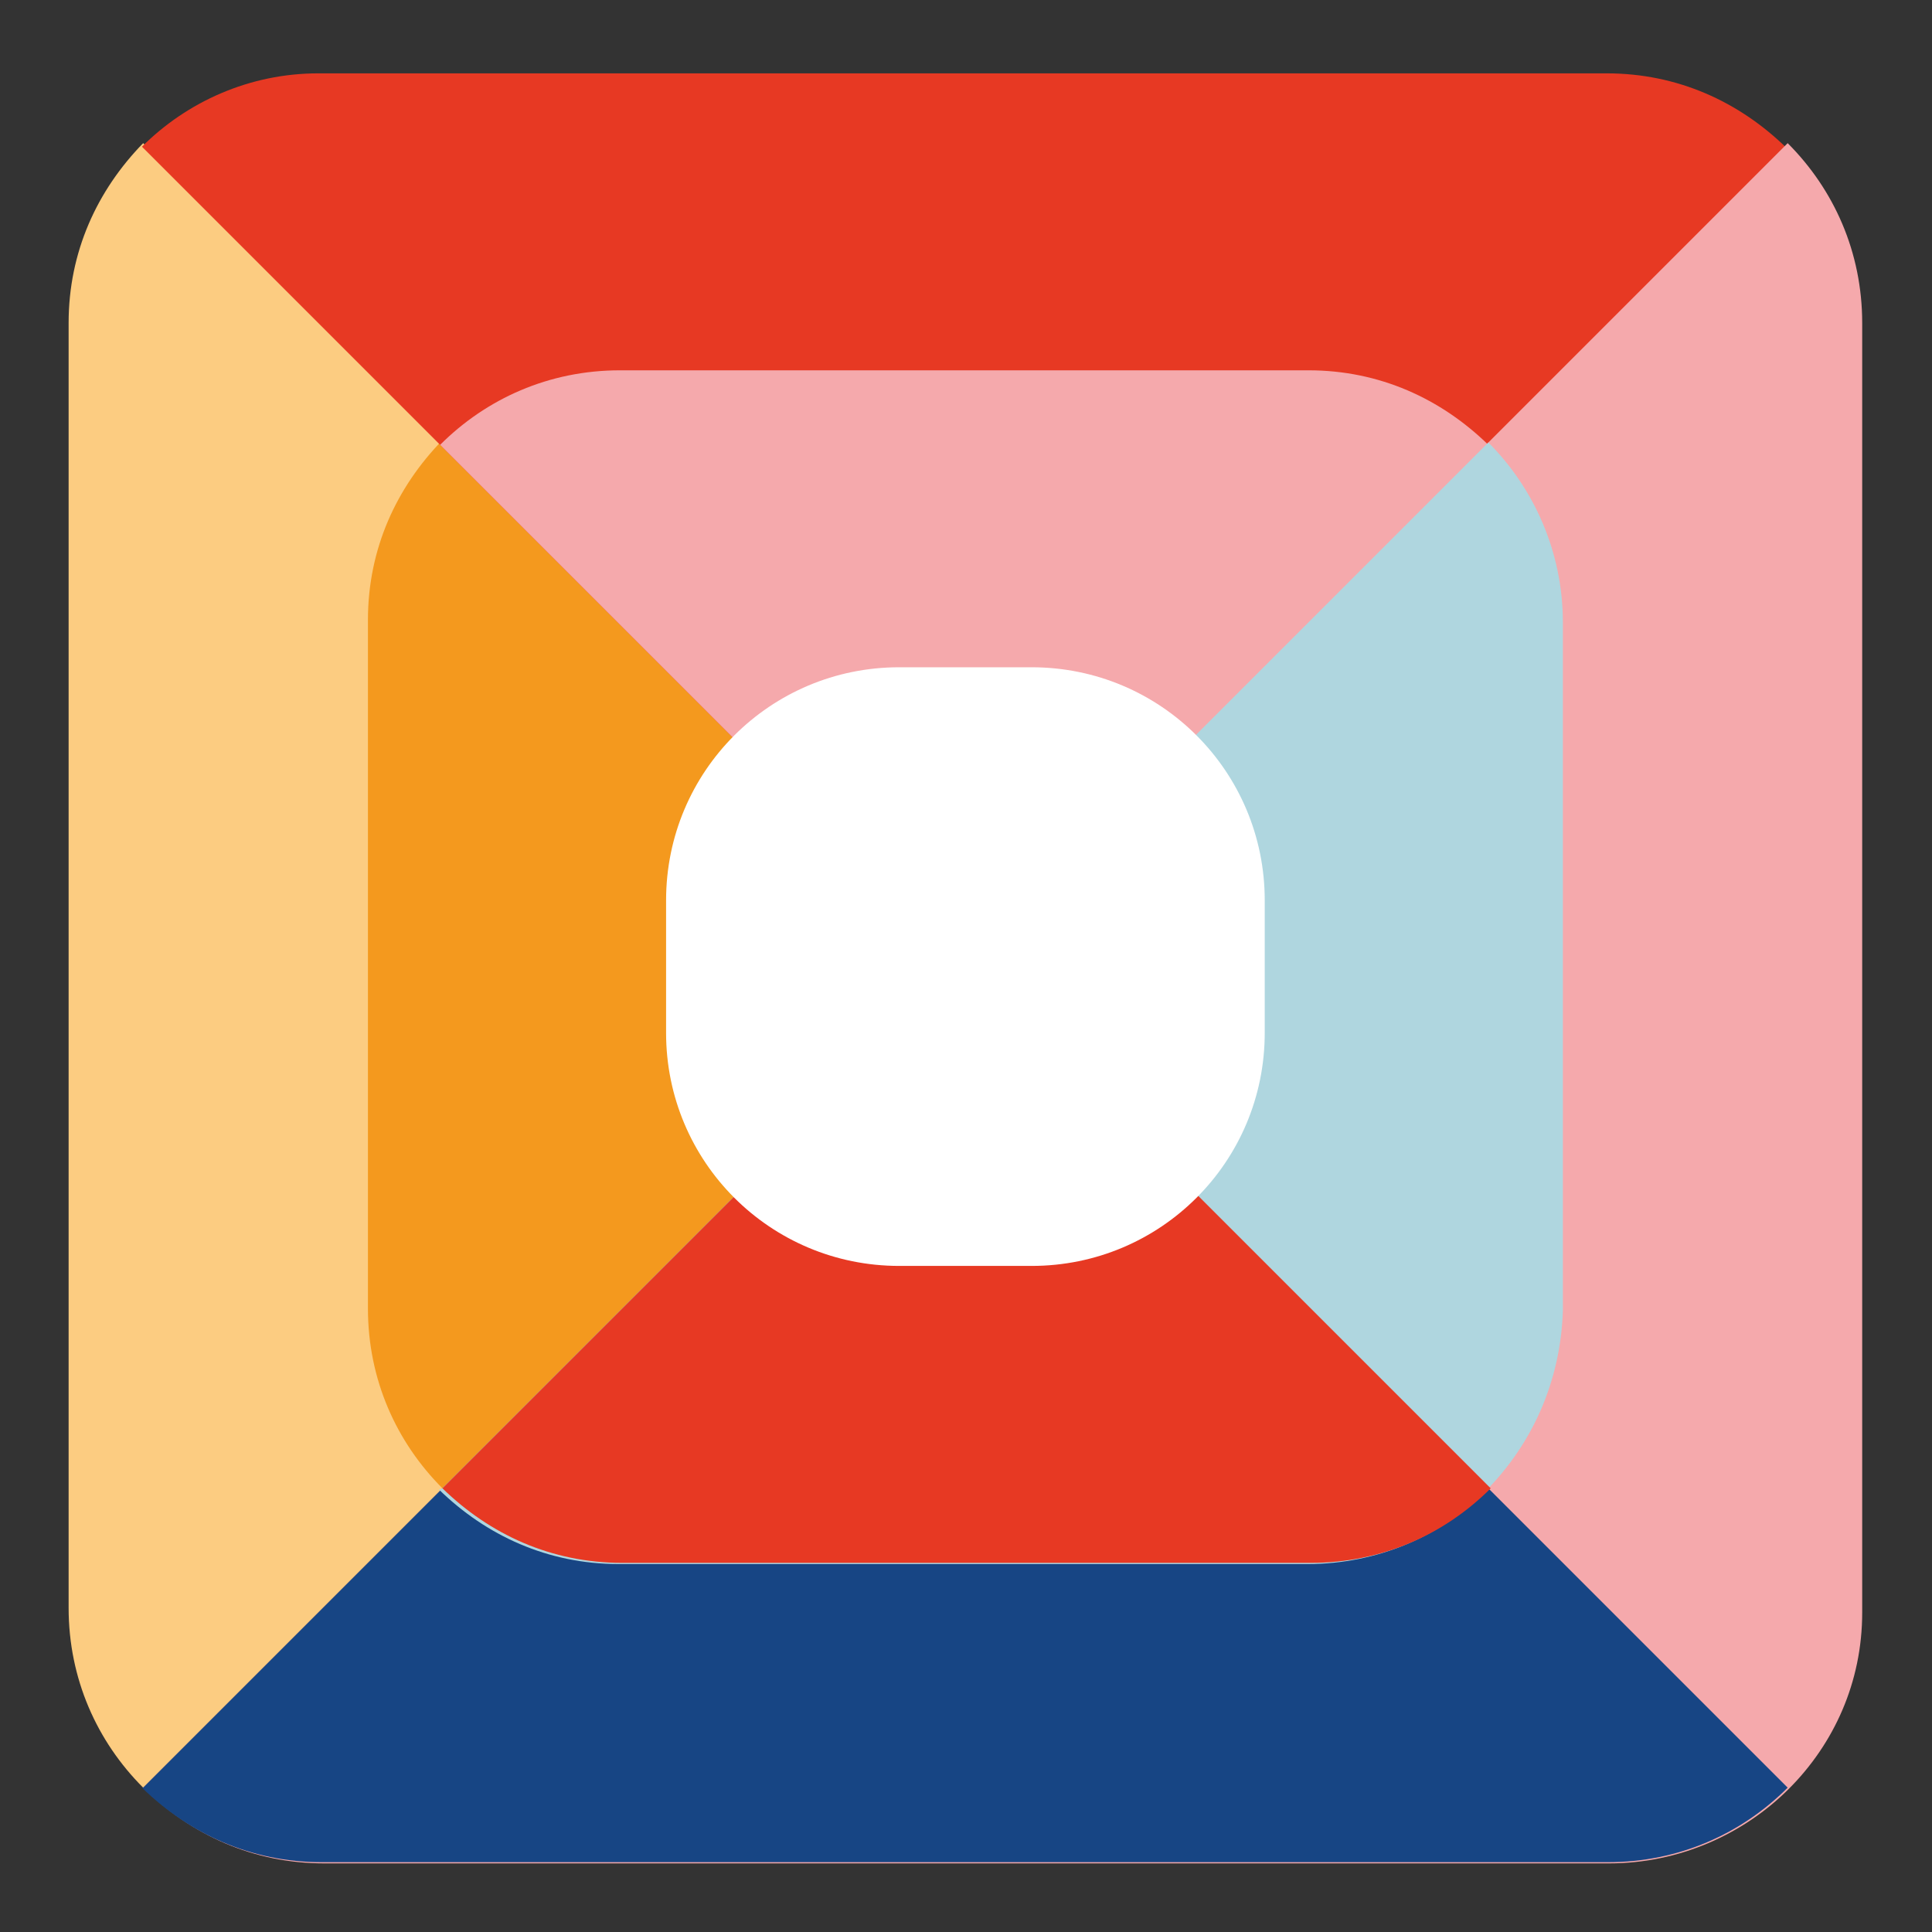
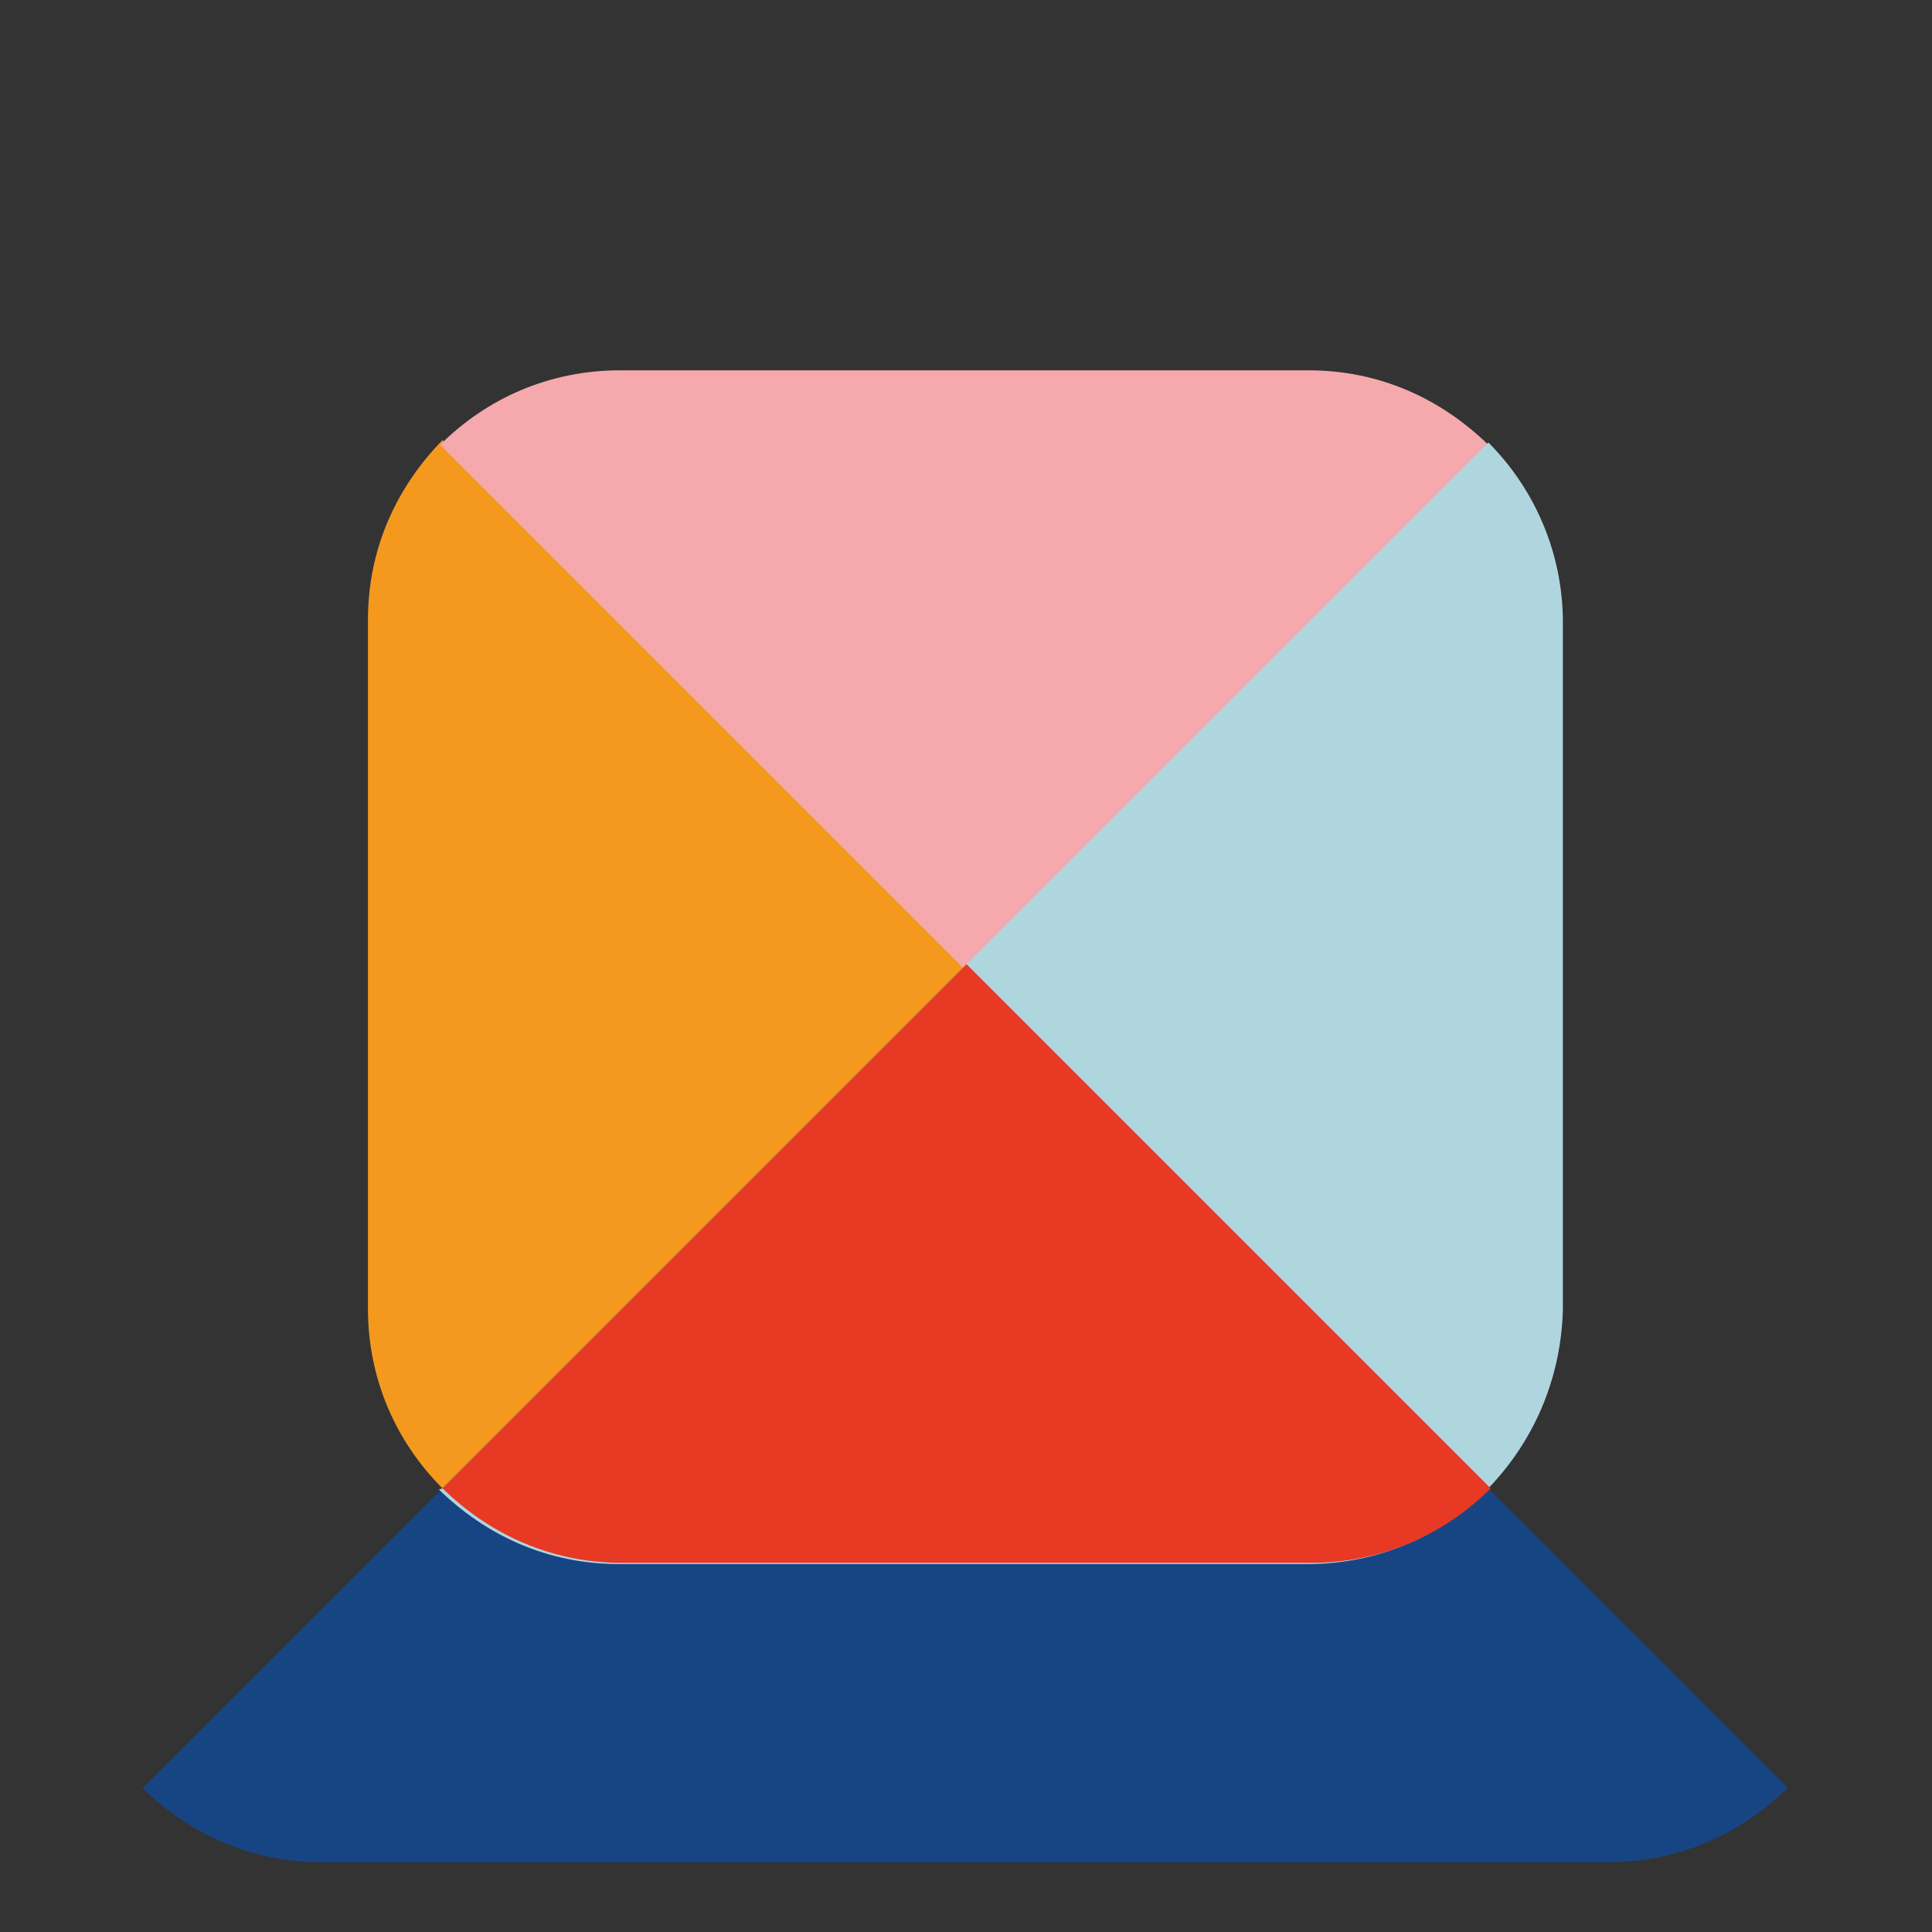
<svg xmlns="http://www.w3.org/2000/svg" version="1.1" width="163.3" height="163.3">
  <rect width="100%" height="100%" fill="#333333" stroke="none" />
  <svg id="SvgjsSvg1042" version="1.1" viewBox="0 0 163.3 163.3">
    <defs>
      <style>
      .st0 {
        fill: #afd6df;
      }

      .st1 {
        fill: #fff;
      }

      .st2 {
        fill: #f5a9ac;
      }

      .st3 {
        fill: none;
      }

      .st4 {
        fill: #f4991e;
      }

      .st5 {
        fill: #fccc81;
      }

      .st6 {
        fill: #174584;
      }

      .st7 {
        fill: #e73923;
      }

      .st8 {
        clip-path: url(#clippath);
      }
    </style>
      <clipPath id="SvgjsClipPath1041">
        <rect class="st3" x="-16.7" y="-16.7" width="196.6" height="196.6" transform="translate(-33.8 81.7) rotate(-45)" />
      </clipPath>
    </defs>
-     <path class="st5" d="M12.1,151.1c-3.9-3.9-6.3-9.2-6.3-15.2V27.3c0-6,2.4-11.2,6.3-15.2l69.5,69.5L12.1,151.1h0Z" />
    <path class="st4" d="M37.4,125.8c-3.9-3.9-6.3-9.2-6.3-15.2v-58.2c0-6,2.4-11.2,6.3-15.2l44.3,44.3-44.3,44.3h0Z" />
-     <path class="st7" d="M151,12.4l-69.5,69.5L12,12.4c3.8-3.8,9.1-6.2,14.9-6.2h.3s108.6,0,108.6,0c6,0,11.2,2.4,15.2,6.3h0Z" />
    <g class="st8">
      <g>
        <path class="st2" d="M125.8,37.6l-44.3,44.3-44.3-44.3c3.9-3.9,9.2-6.3,15.2-6.3h58.2c6,0,11.2,2.4,15.2,6.3h0Z" />
-         <path class="st2" d="M12.1,151.1L151.1,12.1c3.9,3.9,6.3,9.2,6.3,15.2v109c0,5.9-2.4,11.1-6.2,14.9s-9.2,6.3-15.2,6.3H27.4c-6,0-11.2-2.4-15.2-6.3" />
      </g>
    </g>
    <path class="st6" d="M12.1,151.1l69.5-69.5,69.5,69.5c-3.9,3.9-9.2,6.3-15.2,6.3H27.2c-6,0-11.2-2.4-15.2-6.3" />
    <path class="st0" d="M37.4,125.8L125.8,37.4c3.8,3.8,6.3,9.2,6.3,15.2h0v58.2h0c-.2,6-2.6,11.2-6.4,15.1s-9.2,6.3-15.2,6.3h-58.2c-6,0-11.2-2.4-15.2-6.3" />
    <path class="st7" d="M37.4,125.8l44.3-44.3,44.3,44.3c-3.9,3.9-9.2,6.3-15.2,6.3h-58.2c-6,0-11.2-2.4-15.2-6.3" />
-     <path class="st1" d="M76,56.4h11.2c10.9,0,19.7,8.8,19.7,19.7v11.2c0,10.9-8.8,19.7-19.7,19.7h-11.2c-10.9,0-19.7-8.8-19.7-19.7v-11.2c0-10.9,8.8-19.7,19.7-19.7" />
  </svg>
  <style>@media (prefers-color-scheme: light) { :root { filter: none; } }
@media (prefers-color-scheme: dark) { :root { filter: none; } }
</style>
</svg>